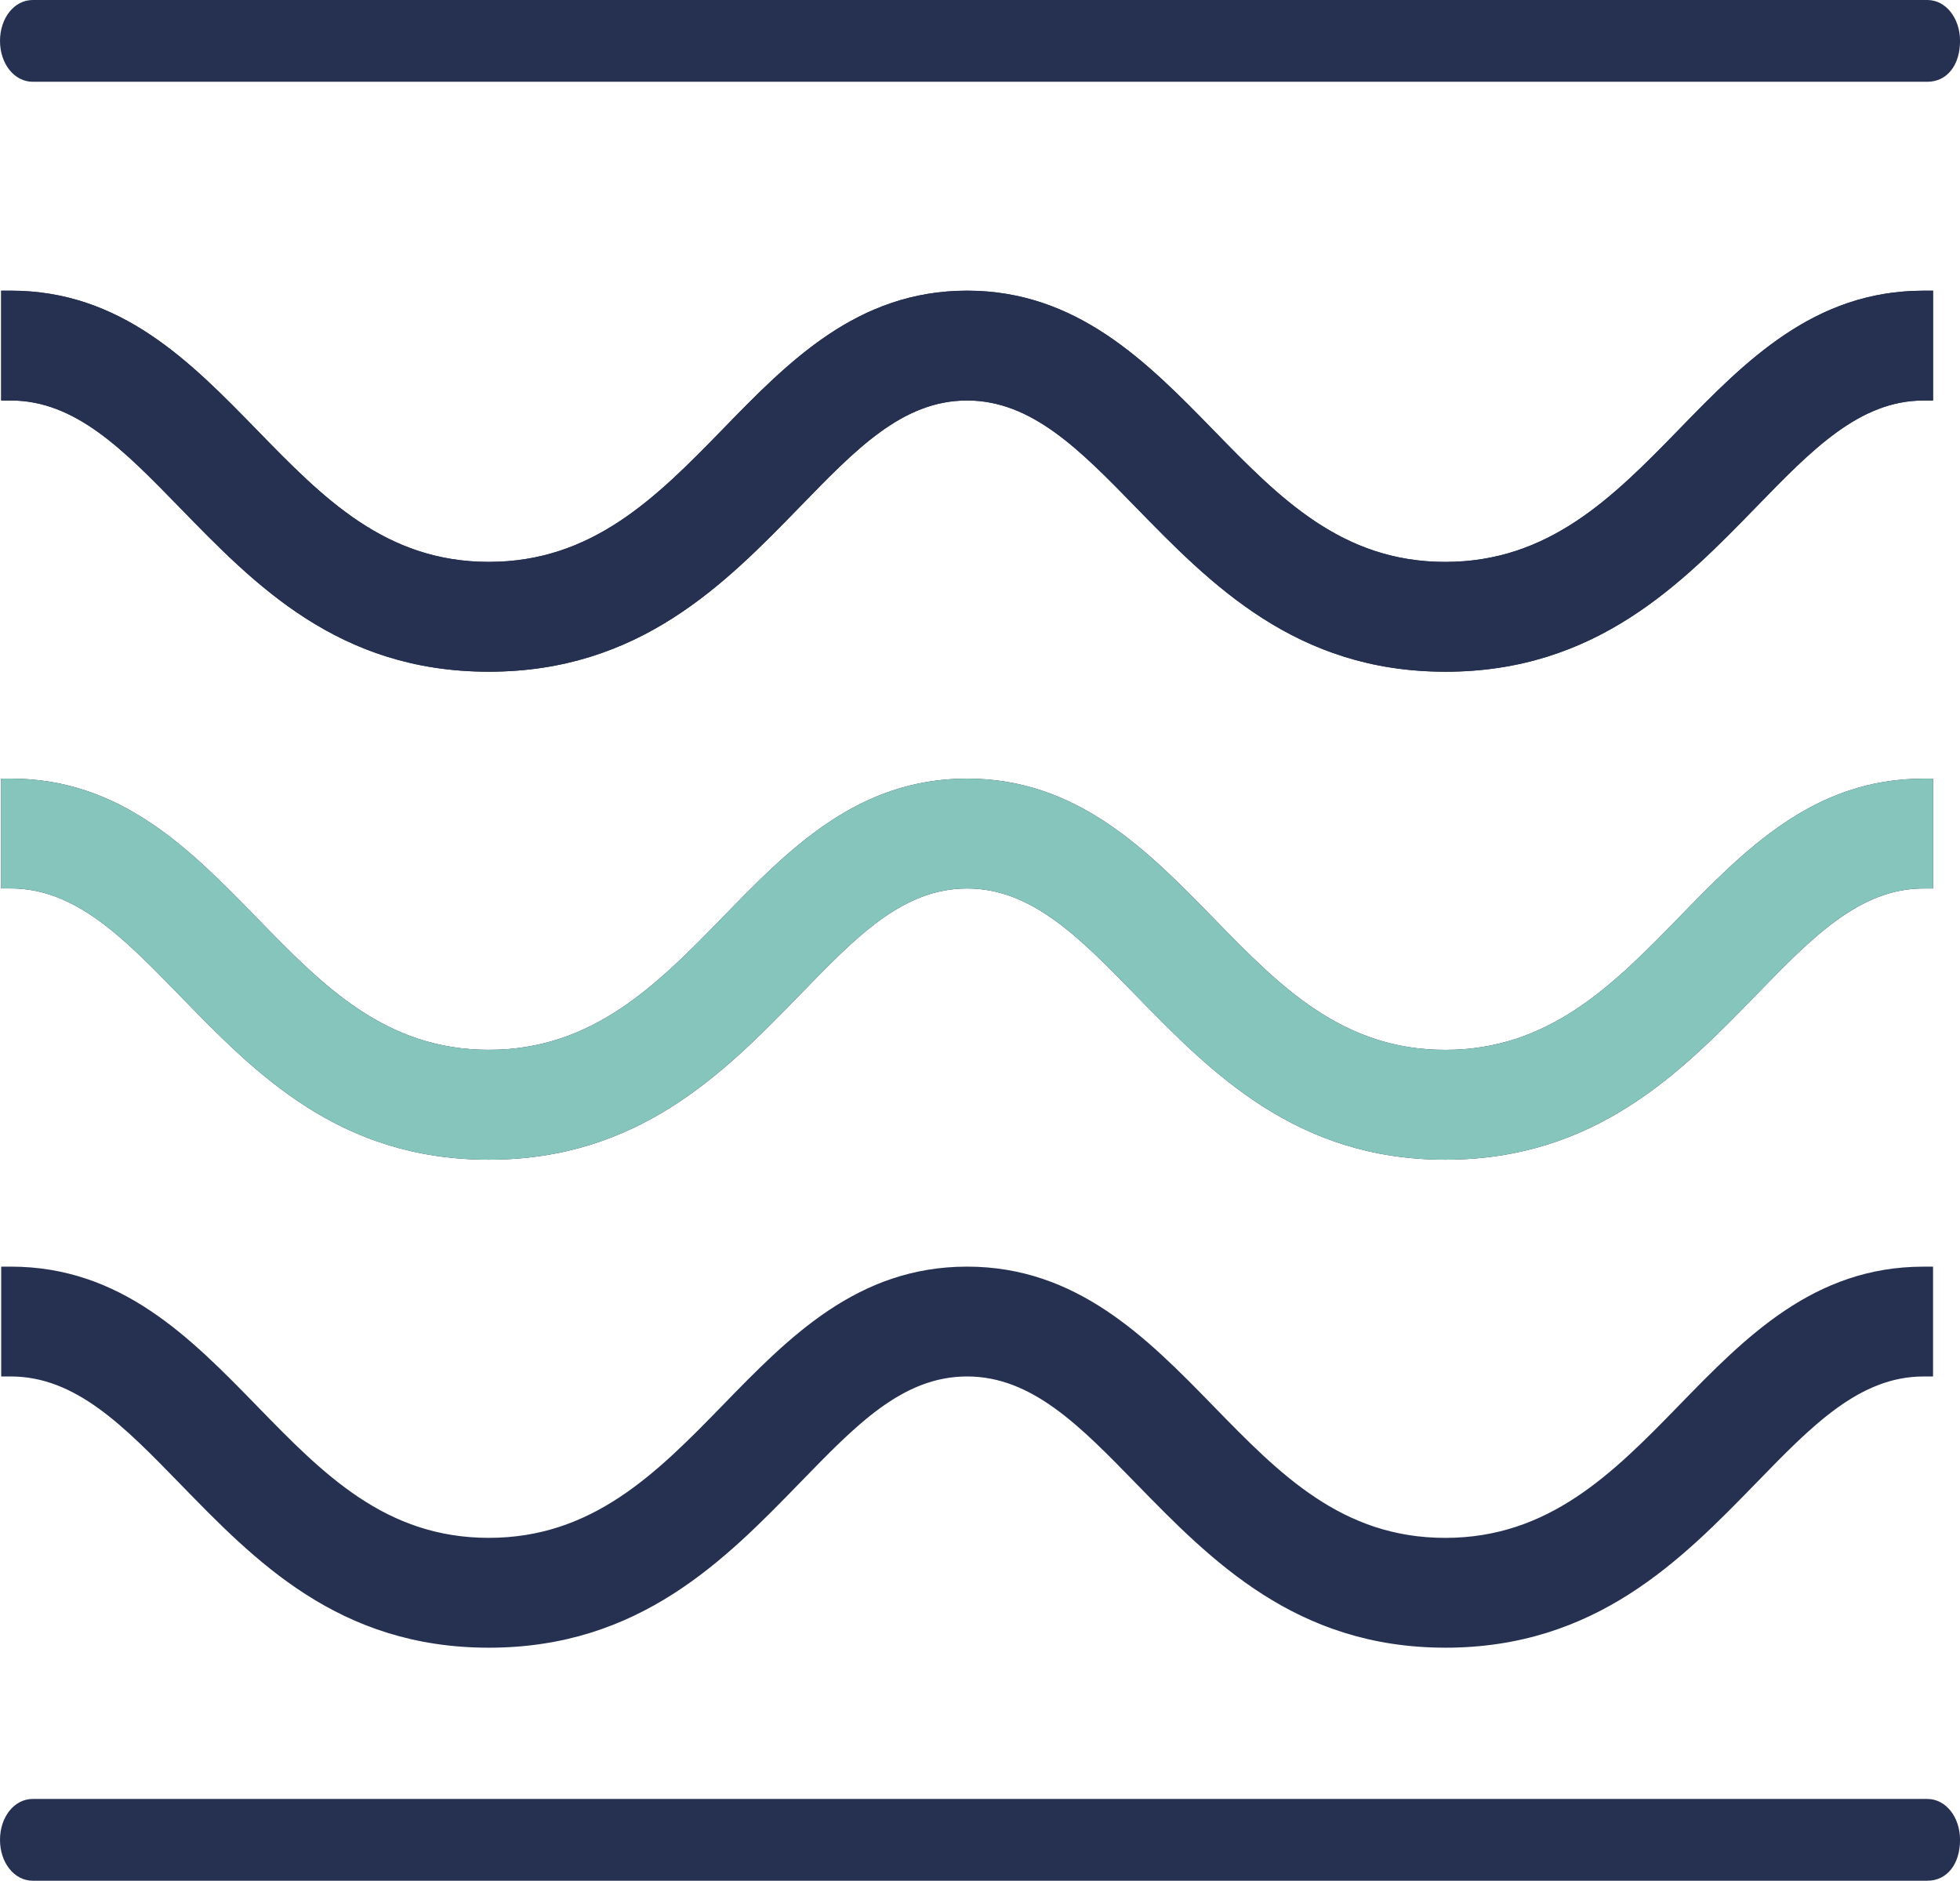
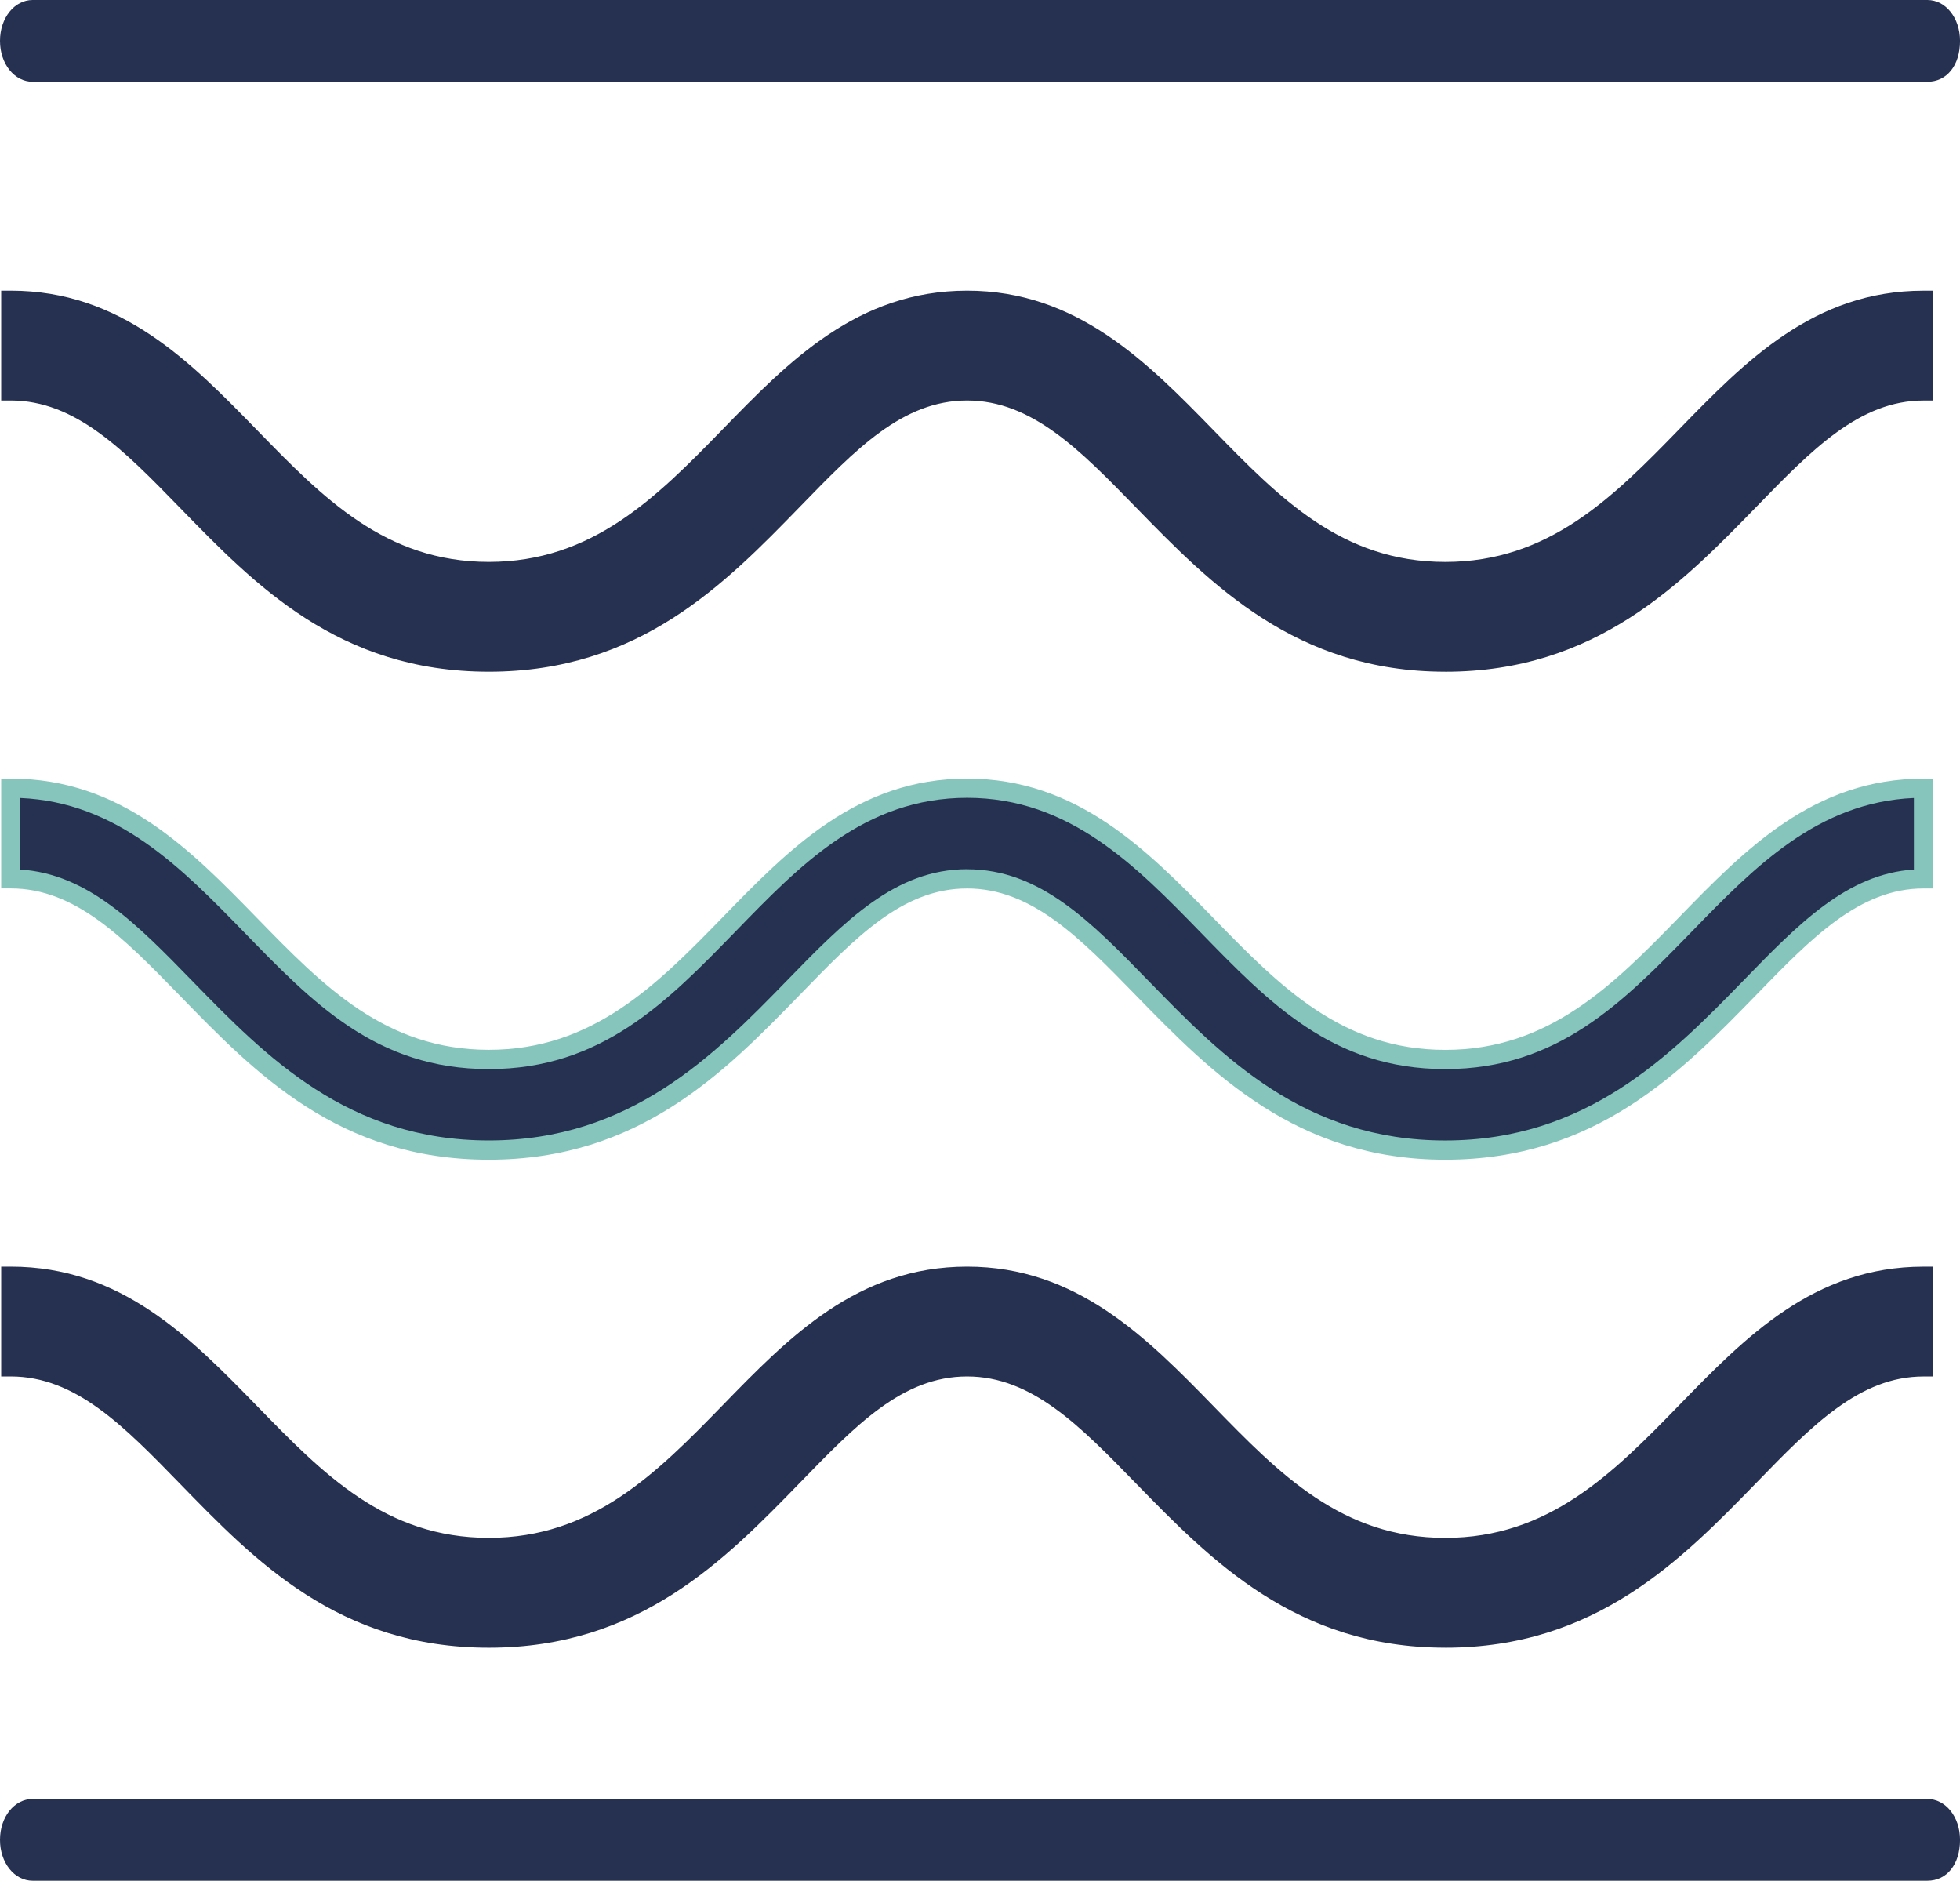
<svg xmlns="http://www.w3.org/2000/svg" width="74" height="71" viewBox="0 0 74 71" fill="none">
  <g clip-path="url(#clip0_15_1921)">
    <path d="M54.564 24.995C49.08 24.995 45.927 21.756 43.14 18.896C40.977 16.674 39.108 14.756 36.513 14.756C33.917 14.756 32.101 16.661 29.955 18.866C27.163 21.738 23.997 24.995 18.458 24.995C12.919 24.995 9.821 21.756 7.034 18.896C4.871 16.675 3 14.756 0.406 14.756V11.335C4.426 11.335 6.984 13.961 9.459 16.501C12 19.111 14.402 21.576 18.458 21.576C22.514 21.576 24.979 19.098 27.53 16.475C29.985 13.948 32.526 11.337 36.514 11.337C40.502 11.337 43.093 13.963 45.566 16.503C48.108 19.113 50.509 21.577 54.566 21.577C58.623 21.577 61.087 19.099 63.638 16.477C66.096 13.95 68.632 11.338 72.62 11.338V14.759C70.064 14.759 68.207 16.664 66.066 18.869C63.27 21.741 60.105 24.998 54.566 24.998L54.564 24.995Z" fill="#263151" />
+     <path d="M54.564 43.417C49.08 43.417 45.927 40.178 43.14 37.318C40.977 35.096 39.108 33.178 36.513 33.178C33.917 33.178 32.101 35.083 29.955 37.288C27.163 40.16 23.997 43.417 18.458 43.417C12.919 43.417 9.821 40.178 7.034 37.318C4.871 35.097 3 33.178 0.406 33.178V29.758C4.426 29.758 6.984 32.383 9.459 34.923C12 37.533 14.402 39.998 18.458 39.998C22.514 39.998 24.979 37.52 27.53 34.897C29.985 32.37 32.526 29.759 36.514 29.759C40.502 29.759 43.093 32.385 45.566 34.925C48.108 37.535 50.509 39.999 54.566 39.999C58.623 39.999 61.087 37.522 63.638 34.899C66.096 32.372 68.632 29.76 72.62 29.76V33.181C70.064 33.181 68.207 35.086 66.066 37.291C63.27 40.163 60.105 43.42 54.566 43.42L54.564 43.417Z" fill="#263151" />
+     <path d="M54.564 24.995C49.08 24.995 45.927 21.756 43.14 18.896C40.977 16.674 39.108 14.756 36.513 14.756C33.917 14.756 32.101 16.661 29.955 18.866C27.163 21.738 23.997 24.995 18.458 24.995C12.919 24.995 9.821 21.756 7.034 18.896C4.871 16.675 3 14.756 0.406 14.756C4.426 11.335 6.984 13.961 9.459 16.501C12 19.111 14.402 21.576 18.458 21.576C22.514 21.576 24.979 19.098 27.53 16.475C29.985 13.948 32.526 11.337 36.514 11.337C40.502 11.337 43.093 13.963 45.566 16.503C48.108 19.113 50.509 21.577 54.566 21.577C58.623 21.577 61.087 19.099 63.638 16.477C66.096 13.95 68.632 11.338 72.62 11.338V14.759C70.064 14.759 68.207 16.664 66.066 18.869C63.27 21.741 60.105 24.998 54.566 24.998L54.564 24.995Z" fill="#263151" />
    <path d="M54.564 25.358C48.933 25.358 45.723 22.063 42.89 19.157C40.777 16.987 38.958 15.119 36.513 15.119C34.067 15.119 32.301 16.973 30.212 19.12C27.366 22.046 24.145 25.358 18.456 25.358C12.768 25.358 9.613 22.063 6.781 19.156C4.669 16.987 2.85 15.119 0.405 15.119H0.045V10.973H0.405C4.576 10.973 7.188 13.654 9.714 16.246C12.202 18.801 14.551 21.212 18.456 21.212C22.362 21.212 24.775 18.786 27.272 16.22C29.779 13.641 32.37 10.973 36.513 10.973C40.655 10.973 43.296 13.654 45.822 16.247C48.311 18.802 50.66 21.213 54.566 21.213C58.471 21.213 60.884 18.788 63.381 16.221C65.893 13.639 68.484 10.974 72.622 10.974H72.982V15.12H72.622C70.212 15.12 68.41 16.974 66.324 19.121C63.475 22.049 60.252 25.359 54.566 25.359L54.564 25.358ZM36.513 14.393C39.262 14.393 41.179 16.362 43.397 18.642C46.138 21.454 49.235 24.632 54.564 24.632C59.893 24.632 63.057 21.436 65.801 18.618C67.908 16.449 69.736 14.569 72.259 14.405V11.705C68.628 11.859 66.224 14.331 63.898 16.723C61.287 19.407 58.826 21.938 54.564 21.938C50.303 21.938 47.905 19.422 45.308 16.757C42.887 14.27 40.382 11.698 36.513 11.698C32.643 11.698 30.189 14.256 27.786 16.728C25.181 19.407 22.72 21.937 18.456 21.937C14.193 21.937 11.795 19.42 9.2 16.754C6.854 14.346 4.43 11.858 0.765 11.704V14.404C3.323 14.568 5.168 16.462 7.289 18.641C10.028 21.451 13.128 24.631 18.456 24.631C23.785 24.631 26.949 21.435 29.692 18.615C31.899 16.346 33.803 14.392 36.511 14.392L36.513 14.393Z" fill="#263151" />
-     <path d="M54.564 43.417C49.08 43.417 45.927 40.178 43.14 37.318C40.977 35.096 39.108 33.178 36.513 33.178C33.917 33.178 32.101 35.083 29.955 37.288C27.163 40.16 23.997 43.417 18.458 43.417C12.919 43.417 9.821 40.178 7.034 37.318C4.871 35.097 3 33.178 0.406 33.178V29.758C4.426 29.758 6.984 32.383 9.459 34.923C12 37.533 14.402 39.998 18.458 39.998C22.514 39.998 24.979 37.52 27.53 34.897C29.985 32.37 32.526 29.759 36.514 29.759C40.502 29.759 43.093 32.385 45.566 34.925C48.108 37.535 50.509 39.999 54.566 39.999C58.623 39.999 61.087 37.522 63.638 34.899C66.096 32.372 68.632 29.76 72.62 29.76V33.181C70.064 33.181 68.207 35.086 66.066 37.291C63.27 40.163 60.105 43.42 54.566 43.42L54.564 43.417Z" fill="#263151" />
-     <path d="M54.564 43.78C48.933 43.78 45.723 40.485 42.89 37.58C40.777 35.409 38.959 33.541 36.513 33.541C34.066 33.541 32.301 35.395 30.212 37.542C27.366 40.469 24.145 43.78 18.456 43.78C12.768 43.78 9.613 40.485 6.781 37.577C4.669 35.408 2.85 33.539 0.405 33.539H0.045V29.393H0.405C4.576 29.393 7.188 32.074 9.714 34.667C12.202 37.221 14.551 39.632 18.456 39.632C22.362 39.632 24.775 37.207 27.272 34.641C29.779 32.061 32.37 29.393 36.513 29.393C40.655 29.393 43.296 32.074 45.822 34.668C48.311 37.223 50.66 39.634 54.566 39.634C58.471 39.634 60.884 37.208 63.381 34.642C65.893 32.06 68.484 29.395 72.622 29.395H72.982V33.541H72.622C70.212 33.541 68.41 35.395 66.324 37.542C63.475 40.469 60.252 43.78 54.566 43.78H54.564ZM36.513 32.816C39.262 32.816 41.179 34.784 43.397 37.065C46.138 39.876 49.235 43.054 54.564 43.054C59.893 43.054 63.057 39.858 65.801 37.04C67.908 34.871 69.736 32.991 72.259 32.826V30.126C68.628 30.28 66.224 32.752 63.898 35.144C61.287 37.828 58.826 40.359 54.564 40.359C50.303 40.359 47.905 37.842 45.308 35.177C42.886 32.689 40.382 30.119 36.513 30.119C32.643 30.119 30.189 32.676 27.786 35.148C25.181 37.828 22.72 40.359 18.456 40.359C14.193 40.359 11.795 37.842 9.2 35.176C6.854 32.768 4.43 30.28 0.765 30.126V32.826C3.323 32.99 5.168 34.884 7.289 37.063C10.028 39.873 13.128 43.053 18.456 43.053C23.785 43.053 26.949 39.857 29.692 37.037C31.899 34.768 33.803 32.814 36.511 32.814L36.513 32.816Z" fill="#263151" />
-     <path d="M54.564 24.995C49.08 24.995 45.927 21.756 43.14 18.896C40.977 16.674 39.108 14.756 36.513 14.756C33.917 14.756 32.101 16.661 29.955 18.866C27.163 21.738 23.997 24.995 18.458 24.995C12.919 24.995 9.821 21.756 7.034 18.896C4.871 16.675 3 14.756 0.406 14.756V11.335C4.426 11.335 6.984 13.961 9.459 16.501C12 19.111 14.402 21.576 18.458 21.576C22.514 21.576 24.979 19.098 27.53 16.475C29.985 13.948 32.526 11.337 36.514 11.337C40.502 11.337 43.093 13.963 45.566 16.503C48.108 19.113 50.509 21.577 54.566 21.577C58.623 21.577 61.087 19.099 63.638 16.477C66.096 13.95 68.632 11.338 72.62 11.338V14.759C70.064 14.759 68.207 16.664 66.066 18.869C63.27 21.741 60.105 24.998 54.566 24.998L54.564 24.995Z" fill="#263151" />
-     <path d="M54.564 25.358C48.933 25.358 45.723 22.063 42.89 19.157C40.777 16.987 38.958 15.119 36.513 15.119C34.067 15.119 32.301 16.973 30.212 19.12C27.366 22.046 24.145 25.358 18.456 25.358C12.768 25.358 9.613 22.063 6.781 19.156C4.669 16.987 2.85 15.119 0.405 15.119H0.045V10.973H0.405C4.576 10.973 7.188 13.654 9.714 16.246C12.202 18.801 14.551 21.212 18.456 21.212C22.362 21.212 24.775 18.786 27.272 16.22C29.779 13.641 32.37 10.973 36.513 10.973C40.655 10.973 43.296 13.654 45.822 16.247C48.311 18.802 50.66 21.213 54.566 21.213C58.471 21.213 60.884 18.788 63.381 16.221C65.893 13.639 68.484 10.974 72.622 10.974H72.982V15.12H72.622C70.212 15.12 68.41 16.974 66.324 19.121C63.475 22.049 60.252 25.359 54.566 25.359L54.564 25.358ZM36.513 14.393C39.262 14.393 41.179 16.362 43.397 18.642C46.138 21.454 49.235 24.632 54.564 24.632C59.893 24.632 63.057 21.436 65.801 18.618C67.908 16.449 69.736 14.569 72.259 14.405V11.705C68.628 11.859 66.224 14.331 63.898 16.723C61.287 19.407 58.826 21.938 54.564 21.938C50.303 21.938 47.905 19.422 45.308 16.757C42.887 14.27 40.382 11.698 36.513 11.698C32.643 11.698 30.189 14.256 27.786 16.728C25.181 19.407 22.72 21.937 18.456 21.937C14.193 21.937 11.795 19.42 9.2 16.754C6.854 14.346 4.43 11.858 0.765 11.704V14.404C3.323 14.568 5.168 16.462 7.289 18.641C10.028 21.451 13.128 24.631 18.456 24.631C23.785 24.631 26.949 21.435 29.692 18.615C31.899 16.346 33.803 14.392 36.511 14.392L36.513 14.393Z" fill="#263151" />
-     <path d="M54.564 43.417C49.08 43.417 45.927 40.178 43.14 37.318C40.977 35.096 39.108 33.178 36.513 33.178C33.917 33.178 32.101 35.083 29.955 37.288C27.163 40.16 23.997 43.417 18.458 43.417C12.919 43.417 9.821 40.178 7.034 37.318C4.871 35.097 3 33.178 0.406 33.178V29.758C4.426 29.758 6.984 32.383 9.459 34.923C12 37.533 14.402 39.998 18.458 39.998C22.514 39.998 24.979 37.52 27.53 34.897C29.985 32.37 32.526 29.759 36.514 29.759C40.502 29.759 43.093 32.385 45.566 34.925C48.108 37.535 50.509 39.999 54.566 39.999C58.623 39.999 61.087 37.522 63.638 34.899C66.096 32.372 68.632 29.76 72.62 29.76V33.181C70.064 33.181 68.207 35.086 66.066 37.291C63.27 40.163 60.105 43.42 54.566 43.42L54.564 43.417Z" fill="#85C5BC" />
    <path d="M54.564 43.78C48.933 43.78 45.723 40.485 42.89 37.58C40.777 35.409 38.959 33.541 36.513 33.541C34.066 33.541 32.301 35.395 30.212 37.542C27.366 40.469 24.145 43.78 18.456 43.78C12.768 43.78 9.613 40.485 6.781 37.577C4.669 35.408 2.85 33.539 0.405 33.539H0.045V29.393H0.405C4.576 29.393 7.188 32.074 9.714 34.667C12.202 37.221 14.551 39.632 18.456 39.632C22.362 39.632 24.775 37.207 27.272 34.641C29.779 32.061 32.37 29.393 36.513 29.393C40.655 29.393 43.296 32.074 45.822 34.668C48.311 37.223 50.66 39.634 54.566 39.634C58.471 39.634 60.884 37.208 63.381 34.642C65.893 32.06 68.484 29.395 72.622 29.395H72.982V33.541H72.622C70.212 33.541 68.41 35.395 66.324 37.542C63.475 40.469 60.252 43.78 54.566 43.78H54.564ZM36.513 32.816C39.262 32.816 41.179 34.784 43.397 37.065C46.138 39.876 49.235 43.054 54.564 43.054C59.893 43.054 63.057 39.858 65.801 37.04C67.908 34.871 69.736 32.991 72.259 32.826V30.126C68.628 30.28 66.224 32.752 63.898 35.144C61.287 37.828 58.826 40.359 54.564 40.359C50.303 40.359 47.905 37.842 45.308 35.177C42.886 32.689 40.382 30.119 36.513 30.119C32.643 30.119 30.189 32.676 27.786 35.148C25.181 37.828 22.72 40.359 18.456 40.359C14.193 40.359 11.795 37.842 9.2 35.176C6.854 32.768 4.43 30.28 0.765 30.126V32.826C3.323 32.99 5.168 34.884 7.289 37.063C10.028 39.873 13.128 43.053 18.456 43.053C23.785 43.053 26.949 39.857 29.692 37.037C31.899 34.768 33.803 32.814 36.511 32.814L36.513 32.816Z" fill="#85C5BC" />
    <path d="M54.564 61.839C49.08 61.839 45.927 58.6 43.14 55.74C40.977 53.518 39.108 51.6 36.513 51.6C33.917 51.6 32.101 53.505 29.955 55.71C27.163 58.582 23.997 61.839 18.458 61.839C12.919 61.839 9.821 58.6 7.034 55.74C4.871 53.52 3 51.6 0.406 51.6V48.18C4.426 48.18 6.984 50.805 9.459 53.345C12 55.955 14.402 58.42 18.458 58.42C22.514 58.42 24.979 55.942 27.53 53.319C29.985 50.792 32.526 48.181 36.514 48.181C40.502 48.181 43.093 50.807 45.566 53.347C48.108 55.957 50.509 58.421 54.566 58.421C58.623 58.421 61.087 55.944 63.638 53.321C66.096 50.794 68.632 48.182 72.62 48.182V51.603C70.064 51.603 68.207 53.508 66.066 55.713C63.27 58.585 60.105 61.842 54.566 61.842L54.564 61.839Z" fill="#263151" />
    <path d="M54.564 62.202C48.933 62.202 45.723 58.907 42.89 56.002C40.777 53.831 38.959 51.963 36.513 51.963C34.066 51.963 32.303 53.817 30.213 55.964C27.367 58.891 24.147 62.203 18.458 62.203C12.769 62.203 9.615 58.909 6.782 56C4.671 53.831 2.852 51.963 0.406 51.963H0.045V47.817H0.405C4.576 47.817 7.188 50.498 9.714 53.09C12.202 55.645 14.551 58.056 18.456 58.056C22.362 58.056 24.775 55.63 27.272 53.064C29.779 50.485 32.37 47.817 36.513 47.817C40.655 47.817 43.296 50.498 45.822 53.092C48.311 55.646 50.66 58.057 54.566 58.057C58.471 58.057 60.884 55.632 63.381 53.065C65.893 50.483 68.484 47.818 72.622 47.818H72.982V51.964H72.622C70.212 51.964 68.41 53.818 66.324 55.965C63.475 58.893 60.252 62.203 54.566 62.203L54.564 62.202ZM36.513 51.236C39.262 51.236 41.179 53.205 43.397 55.485C46.138 58.297 49.235 61.475 54.564 61.475C59.893 61.475 63.057 58.279 65.801 55.461C67.908 53.292 69.736 51.412 72.259 51.248V48.548C68.628 48.702 66.224 51.174 63.898 53.566C61.287 56.25 58.826 58.781 54.564 58.781C50.303 58.781 47.905 56.264 45.308 53.599C42.886 51.111 40.382 48.541 36.513 48.541C32.643 48.541 30.189 51.098 27.786 53.57C25.181 56.25 22.72 58.781 18.456 58.781C14.193 58.781 11.795 56.264 9.2 53.598C6.854 51.19 4.43 48.702 0.765 48.548V51.248C3.323 51.412 5.168 53.306 7.289 55.485C10.028 58.295 13.128 61.475 18.456 61.475C23.785 61.475 26.949 58.279 29.692 55.459C31.899 53.19 33.803 51.236 36.511 51.236H36.513Z" fill="#263151" />
    <path d="M1.234 2.652H72.767C73.302 2.652 73.569 2.159 73.569 1.544C73.569 0.928 73.214 0.435 72.767 0.435H1.234C0.789 0.435 0.432 0.928 0.432 1.544C0.432 2.159 0.788 2.652 1.234 2.652Z" fill="#263151" />
    <path d="M72.767 3.087H1.234C0.542 3.087 0 2.41 0 1.544C0 0.677 0.542 0 1.234 0H72.767C73.459 0 74.001 0.677 74.001 1.544C74.001 2.466 73.506 3.087 72.767 3.087ZM1.234 0.87C1.06 0.87 0.864 1.158 0.864 1.544C0.864 1.929 1.06 2.217 1.234 2.217H72.767C73.11 2.217 73.137 1.702 73.137 1.544C73.137 1.158 72.943 0.87 72.767 0.87H1.234Z" fill="#263151" />
    <path d="M72.767 68.348H1.234C0.789 68.348 0.432 68.841 0.432 69.457C0.432 70.072 0.788 70.565 1.234 70.565H72.767C73.302 70.565 73.569 70.072 73.569 69.457C73.569 68.841 73.214 68.348 72.767 68.348Z" fill="#263151" />
    <path d="M72.767 71H1.234C0.543 71 0 70.323 0 69.457C0 68.59 0.542 67.913 1.234 67.913H72.767C73.459 67.913 74.001 68.59 74.001 69.457C74.001 70.379 73.506 71 72.767 71ZM1.234 68.783C1.06 68.783 0.864 69.071 0.864 69.457C0.864 69.842 1.06 70.13 1.234 70.13H72.767C73.11 70.13 73.137 69.615 73.137 69.457C73.137 69.071 72.943 68.783 72.767 68.783H1.234Z" fill="#263151" />
  </g>
  <defs>
    <clipPath id="clip0_15_1921">
      <rect width="74" height="71" fill="white" />
    </clipPath>
  </defs>
</svg>